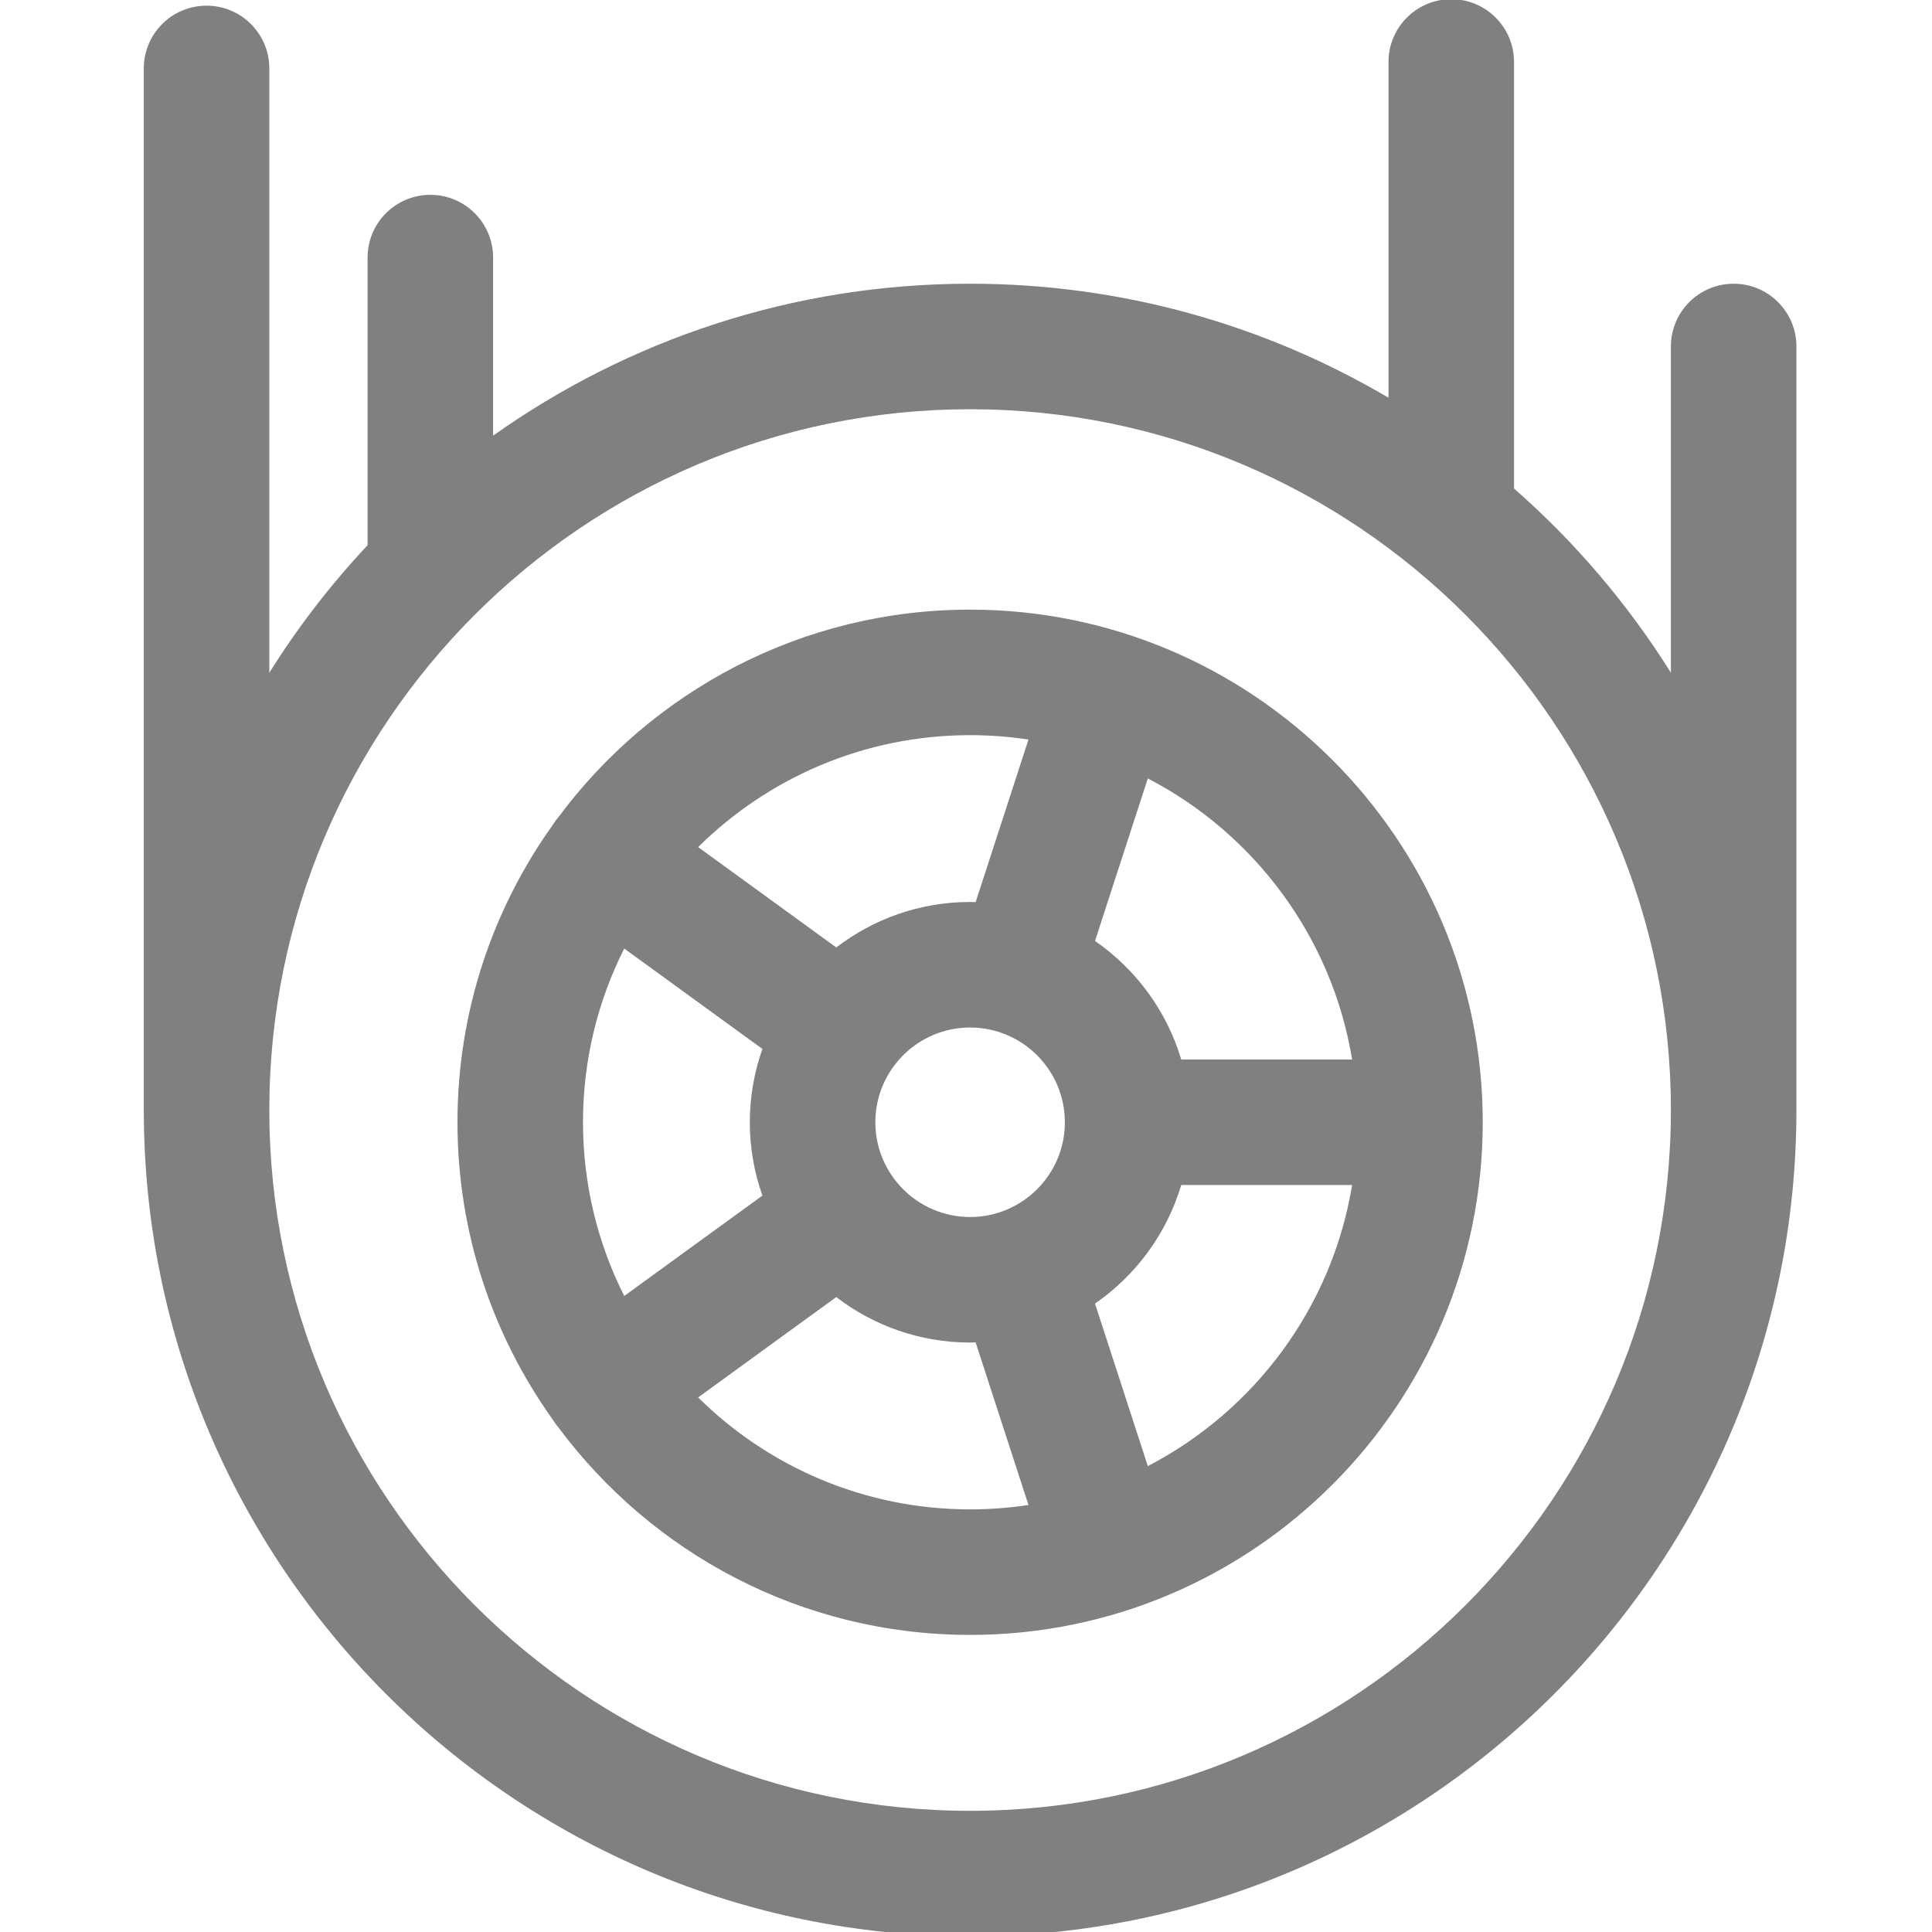
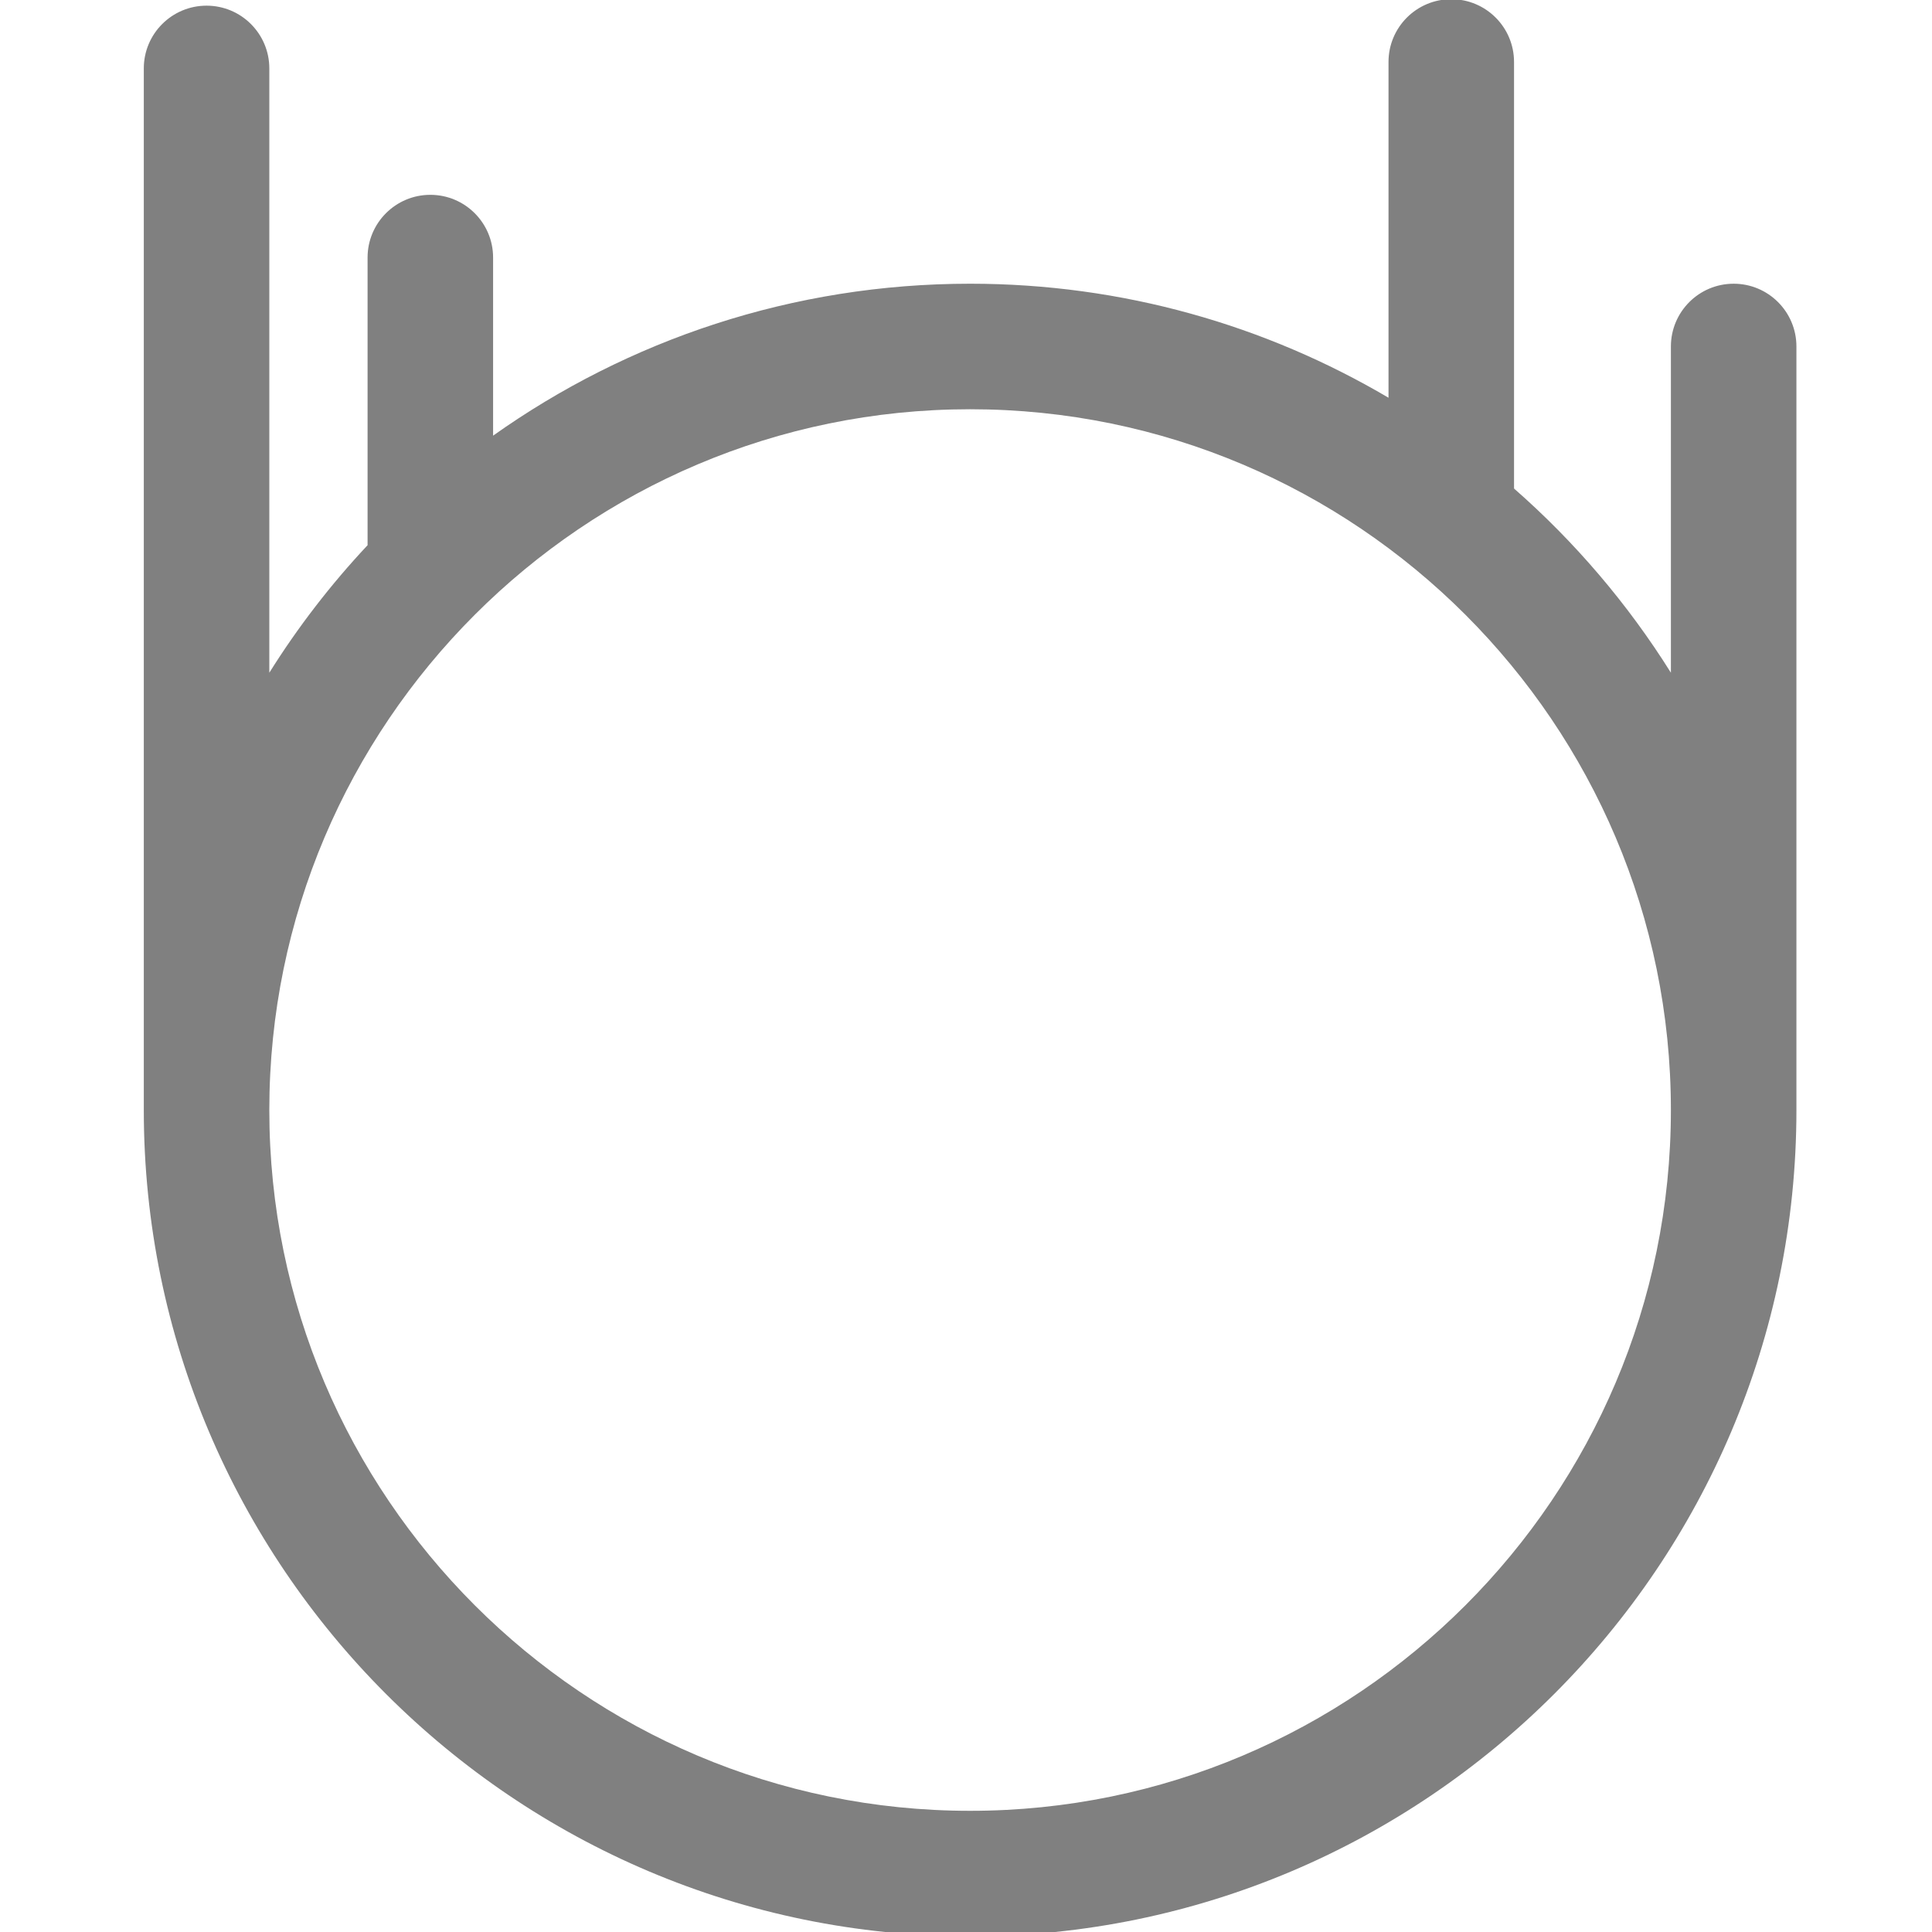
<svg xmlns="http://www.w3.org/2000/svg" xmlns:ns1="http://sodipodi.sourceforge.net/DTD/sodipodi-0.dtd" xmlns:ns2="http://www.inkscape.org/namespaces/inkscape" width="24" height="24" viewBox="0 0 24 24" version="1.1" id="svg885" ns1:docname="category-icon-roll.svg" ns2:version="0.92.4 (5da689c313, 2019-01-14)">
  <ns1:namedview pagecolor="#ffffff" bordercolor="#666666" borderopacity="1" objecttolerance="10" gridtolerance="10" guidetolerance="10" ns2:pageopacity="0" ns2:pageshadow="2" ns2:window-width="1920" ns2:window-height="1018" id="namedview887" showgrid="false" ns2:zoom="19.666667" ns2:cx="6.4687339" ns2:cy="13.610353" ns2:window-x="-8" ns2:window-y="-8" ns2:window-maximized="1" ns2:current-layer="svg885" />
  <defs id="defs877">
-     <path id="b2nda" d="M793.55 188.9a7.64 7.64 0 1 1-15.3-.01 7.64 7.64 0 0 1 15.3.02zm-1.1 0a6.55 6.55 0 1 0-13.1.02 6.55 6.55 0 0 0 13.1-.01zm-6-4.9c0 .3-.24.54-.54.54a4.37 4.37 0 0 0-4.36 4.37.55.55 0 0 1-1.1 0c0-3.01 2.45-5.46 5.46-5.46.3 0 .54.25.54.55zm1.1 4.9a1.64 1.64 0 1 1-3.28 0 1.64 1.64 0 0 1 3.28 0zm-1.1 0a.55.55 0 0 0-1.09 0 .55.55 0 0 0 1.1 0zm12.55 0c0 1.02-.7 1.87-1.64 2.11v4.8c0 .99-.53 1.9-1.4 2.38l-3.79 2.1a.54.54 0 0 1-.8-.47v-.55c0-.3-.25-.54-.55-.54H781c-.3 0-.55.24-.55.54v1.64h11.46a.55.55 0 0 1 0 1.09h-12a.55.55 0 0 1-.55-.55v-2.18c0-.9.74-1.64 1.64-1.64h1.1v-.54a.55.55 0 0 1 1.08 0v.54h5.46v-.54a.55.55 0 0 1 1.09 0v.54h1.09c.78 0 1.43.55 1.6 1.28l3.01-1.67c.52-.3.84-.84.84-1.43V191a2.18 2.18 0 1 1 2.73-2.1zm-1.1 0a1.1 1.1 0 1 0-2.17 0 1.1 1.1 0 0 0 2.18 0zm-11.45-10.36v1.1a.55.55 0 0 1-1.09 0v-1.1a.55.55 0 0 1 1.1 0zm-9.27 9.82c0 .3-.24.55-.54.55h-1.1a.55.55 0 0 1 0-1.1h1.1c.3 0 .54.25.54.55zm2.56-6.17a.54.54 0 0 1-.77 0l-.77-.77a.54.54 0 1 1 .77-.77l.77.77c.21.21.21.56 0 .77zm0 13.11l-.77.78a.54.54 0 0 1-.77 0 .54.54 0 0 1 0-.78l.77-.77a.54.54 0 1 1 .77.77zm13.88-13.88l-.77.77a.54.54 0 0 1-.77 0 .54.54 0 0 1 0-.77l.77-.77a.54.54 0 1 1 .77.77z" />
-   </defs>
+     </defs>
  <g transform="matrix(0,0.047,-0.047,0,24.083,-0.01)" id="g2259" style="fill:#808080">
    <g id="g2257" style="fill:#808080">
      <path d="M 293.6,37.6 H 91.789 c -9.161,0 -16.588,7.427 -16.588,16.588 0,9.161 7.427,16.588 16.588,16.588 h 86.226 c -18.192,11.393 -34.595,25.385 -48.68,41.46 H 16.588 C 7.427,112.237 0,119.665 0,128.826 c 0,9.161 7.427,16.588 16.588,16.588 h 88.75 C 86.2,177.87 75.2,215.672 75.2,255.999 c 0,46.924 14.879,90.438 40.161,126.077 H 68.295 c -9.161,0 -16.588,7.427 -16.588,16.588 0,9.161 7.427,16.588 16.588,16.588 h 76.019 c 10.343,9.702 21.628,18.408 33.701,25.969 H 18.299 c -9.161,0 -16.588,7.427 -16.588,16.588 0,9.161 7.427,16.588 16.588,16.588 H 293.6 c 120.427,0 218.399,-97.974 218.399,-218.399 C 511.999,135.573 414.026,37.6 293.6,37.6 Z m 0,403.623 c -102.132,0 -185.222,-83.09 -185.222,-185.223 0,-102.133 83.09,-185.223 185.222,-185.223 102.132,0 185.222,83.09 185.222,185.222 0,102.132 -83.089,185.224 -185.222,185.224 z" id="path2255" ns2:connector-curvature="0" style="fill:#808080" />
    </g>
  </g>
  <g transform="matrix(0,0.047,-0.047,0,24.083,0.142)" id="g2265" style="fill:#808080">
    <g id="g2263" style="fill:#808080">
-       <path d="m 293.6,120.507 c -74.711,0 -135.493,60.782 -135.493,135.493 0,44.553 21.619,84.15 54.915,108.86 0.305,0.258 0.608,0.518 0.937,0.755 0.37,0.269 0.749,0.52 1.132,0.754 22.164,15.811 49.269,25.123 78.509,25.123 29.24,0 56.344,-9.312 78.509,-25.123 0.384,-0.234 0.762,-0.485 1.132,-0.754 0.328,-0.239 0.632,-0.499 0.937,-0.755 33.295,-24.71 54.915,-64.306 54.915,-108.86 0,-74.71 -60.782,-135.493 -135.493,-135.493 z m 16.588,34.529 c 32.372,5.301 59.681,25.841 74.29,53.994 l -42.956,13.958 C 334.061,212.189 323.05,204.03 310.189,200.199 v -45.163 z m 8.457,100.963 c 0,13.81 -11.235,25.045 -25.045,25.045 -13.81,0 -25.045,-11.234 -25.045,-25.045 0,-13.81 11.235,-25.045 25.045,-25.045 13.81,0 25.045,11.235 25.045,25.045 z M 277.011,155.036 v 45.163 c -12.863,3.831 -23.872,11.99 -31.334,22.789 L 202.722,209.03 c 14.61,-28.153 41.919,-48.694 74.289,-53.994 z m -56.144,172.85 c -18.278,-18.492 -29.583,-43.893 -29.583,-71.887 0,-5.242 0.398,-10.393 1.162,-15.425 l 42.969,13.962 c -0.012,0.488 -0.038,0.972 -0.038,1.463 0,13.296 4.49,25.558 12.02,35.371 z m 72.733,30.429 c -16.501,0 -32.099,-3.93 -45.915,-10.899 l 26.536,-36.522 c 6.066,2.148 12.586,3.329 19.379,3.329 6.793,0 13.313,-1.181 19.379,-3.329 l 26.536,36.522 c -13.816,6.967 -29.414,10.899 -45.915,10.899 z m 72.732,-30.429 -26.53,-36.515 c 7.53,-9.813 12.02,-22.075 12.02,-35.371 0,-0.491 -0.024,-0.975 -0.038,-1.463 l 42.969,-13.962 c 0.764,5.032 1.162,10.183 1.162,15.425 10e-4,27.993 -11.303,53.393 -29.583,71.886 z" id="path2261" ns2:connector-curvature="0" style="fill:#808080" />
-     </g>
+       </g>
  </g>
  <g transform="matrix(0,0.047,-0.047,0,24.083,0.142)" id="g2267" style="fill:#808080" />
  <g transform="matrix(0,0.047,-0.047,0,24.083,0.142)" id="g2269" style="fill:#808080" />
  <g transform="matrix(0,0.047,-0.047,0,24.083,0.142)" id="g2271" style="fill:#808080" />
  <g transform="matrix(0,0.047,-0.047,0,24.083,0.142)" id="g2273" style="fill:#808080" />
  <g transform="matrix(0,0.047,-0.047,0,24.083,0.142)" id="g2275" style="fill:#808080" />
  <g transform="matrix(0,0.047,-0.047,0,24.083,0.142)" id="g2277" style="fill:#808080" />
  <g transform="matrix(0,0.047,-0.047,0,24.083,0.142)" id="g2279" style="fill:#808080" />
  <g transform="matrix(0,0.047,-0.047,0,24.083,0.142)" id="g2281" style="fill:#808080" />
  <g transform="matrix(0,0.047,-0.047,0,24.083,0.142)" id="g2283" style="fill:#808080" />
  <g transform="matrix(0,0.047,-0.047,0,24.083,0.142)" id="g2285" style="fill:#808080" />
  <g transform="matrix(0,0.047,-0.047,0,24.083,0.142)" id="g2287" style="fill:#808080" />
  <g transform="matrix(0,0.047,-0.047,0,24.083,0.142)" id="g2289" style="fill:#808080" />
  <g transform="matrix(0,0.047,-0.047,0,24.083,0.142)" id="g2291" style="fill:#808080" />
  <g transform="matrix(0,0.047,-0.047,0,24.083,0.142)" id="g2293" style="fill:#808080" />
  <g transform="matrix(0,0.047,-0.047,0,24.083,0.142)" id="g2295" style="fill:#808080" />
</svg>